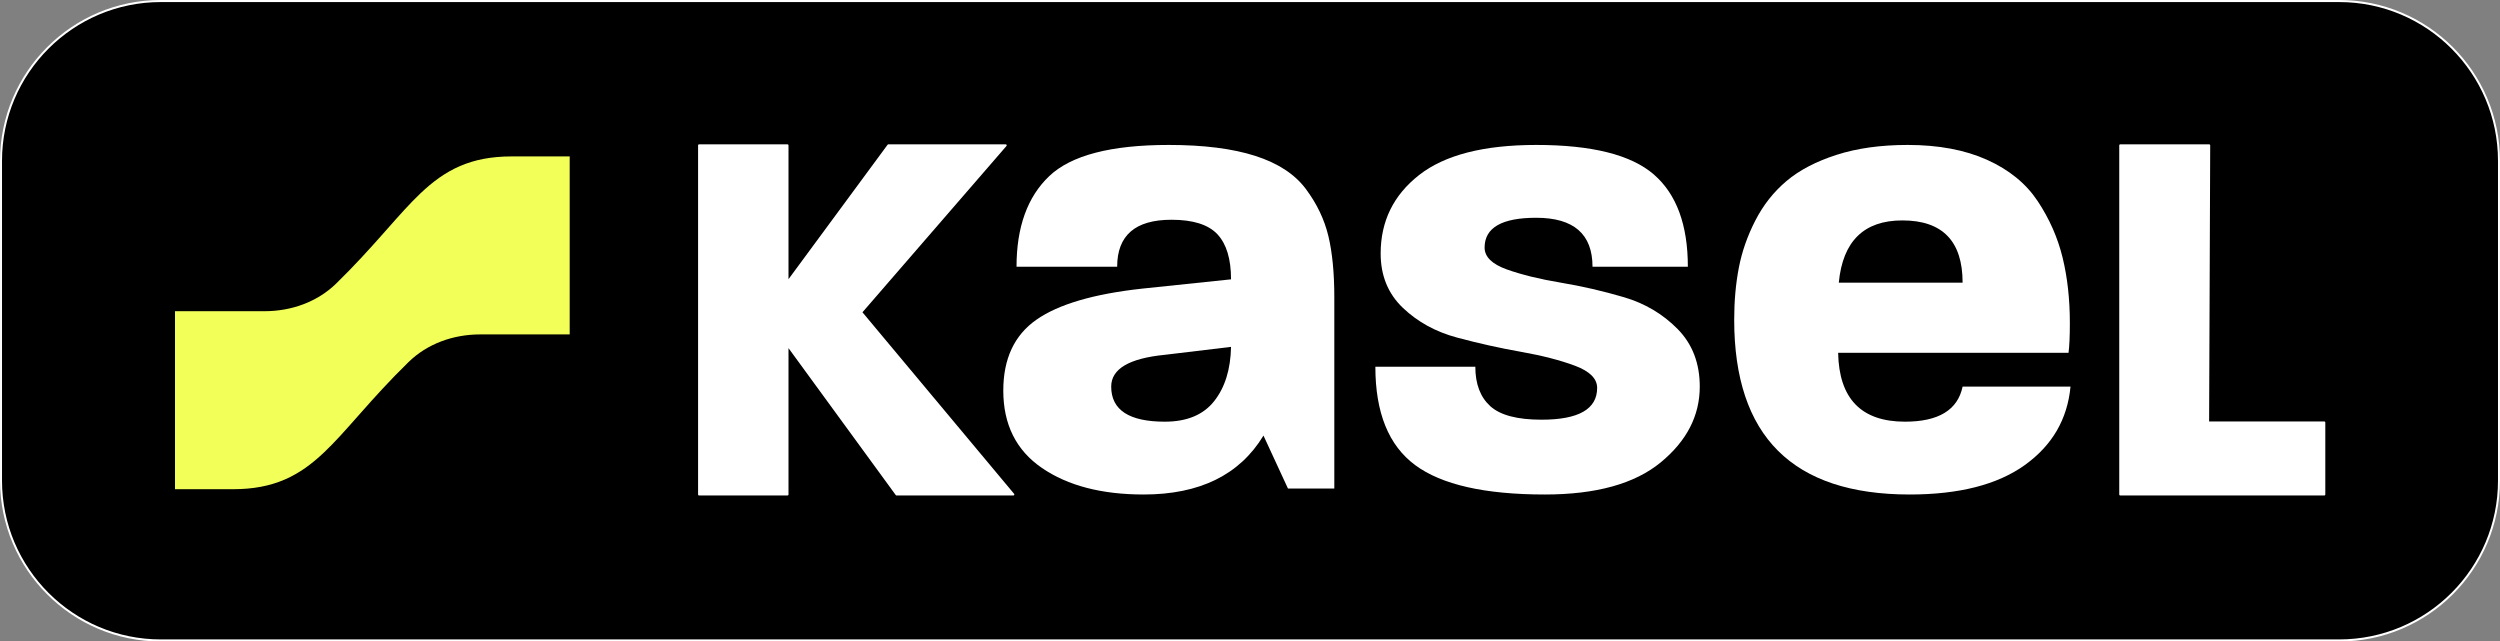
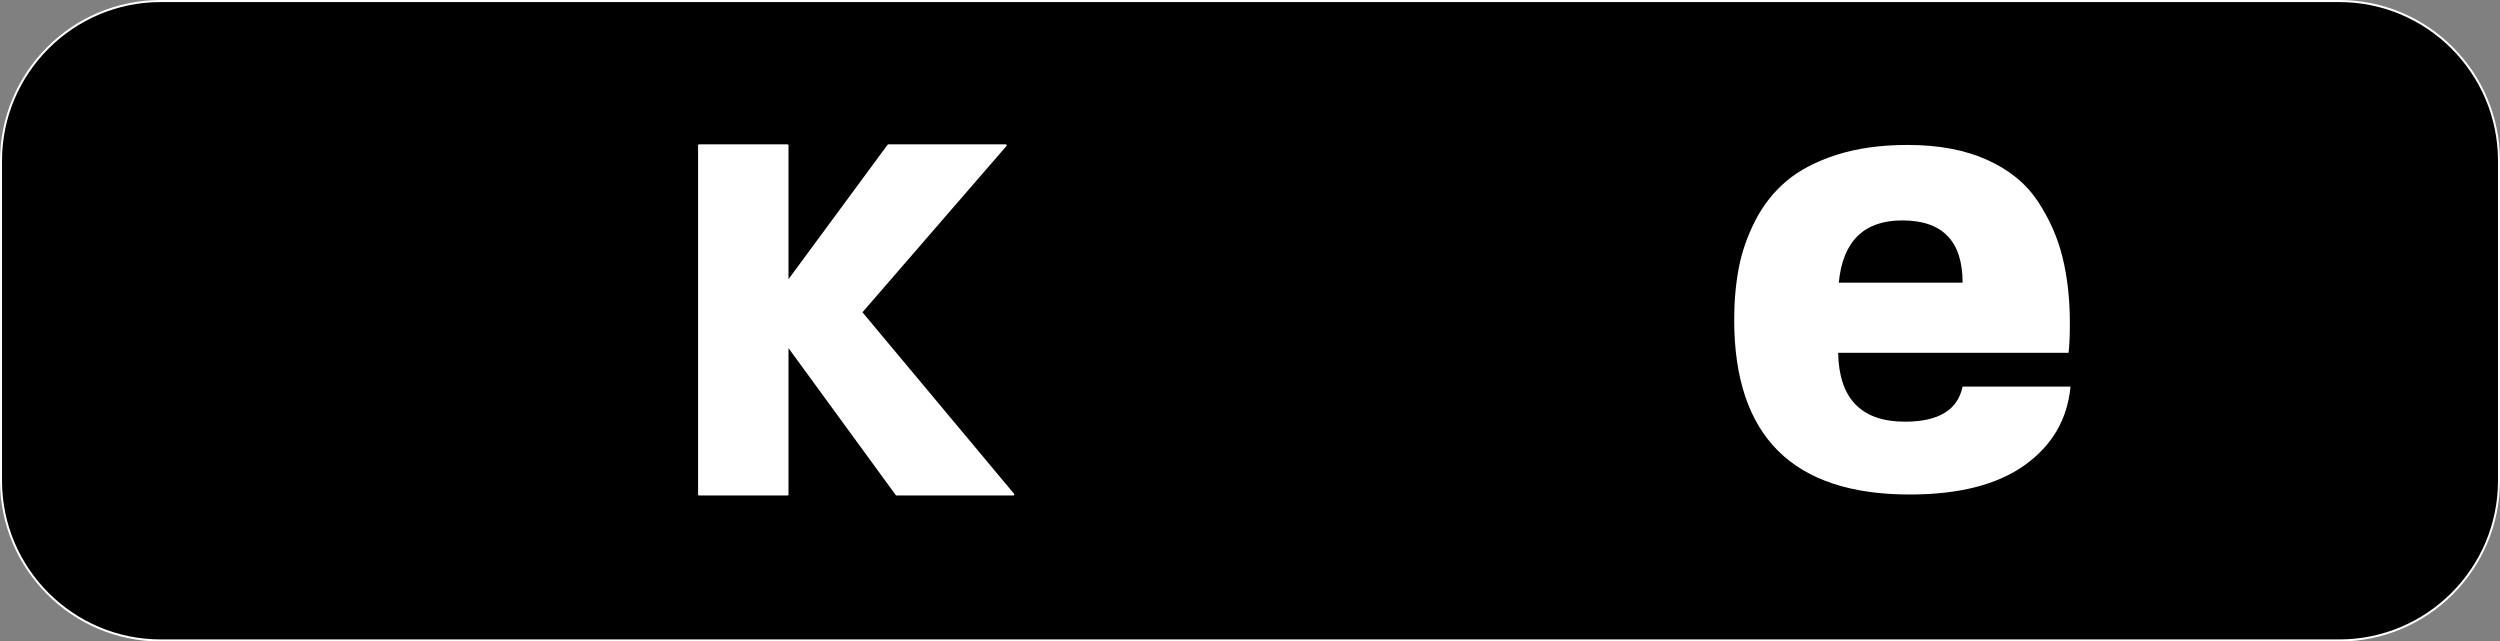
<svg xmlns="http://www.w3.org/2000/svg" width="100%" height="100%" viewBox="0 0 1228 315" version="1.1" xml:space="preserve" style="fill-rule:evenodd;clip-rule:evenodd;stroke-linecap:round;stroke-linejoin:round;stroke-miterlimit:1.5;">
  <rect x="0" y="0" width="1228" height="315" fill="#808080" stroke="none" />
  <g transform="matrix(1,0,0,1,-359.964,-1.167)">
    <g transform="matrix(1,0,0,1.054,53.464,-16.246)">
      <path d="M1534,91.5C1534,50.382 1498.83,17 1455.5,17L385.5,17C342.175,17 307,50.382 307,91.5L307,240.5C307,281.618 342.175,315 385.5,315L1455.5,315C1498.83,315 1534,281.618 1534,240.5L1534,91.5Z" style="stroke:white;stroke-width:0.97px;" />
    </g>
    <g transform="matrix(1,0,0,1,69.25,-3.667)">
      <g transform="matrix(7.603,0,0,7.603,351.962,41.75)">
-         <path d="M3.25,15.25L3.25,26.75L7,26.75C8.305,26.75 9.384,26.54 10.346,26.123C11.306,25.708 12.109,25.103 12.882,24.371C13.577,23.714 14.272,22.928 15.034,22.065L15.267,21.802C16.131,20.827 17.11,19.734 18.338,18.536C19.547,17.356 21.219,16.75 22.959,16.75L28.75,16.75L28.75,5.25L25,5.25C23.695,5.25 22.616,5.46 21.654,5.877C20.694,6.292 19.891,6.897 19.118,7.628C18.423,8.286 17.728,9.072 16.966,9.935L16.733,10.198C15.869,11.173 14.89,12.266 13.662,13.464C12.453,14.644 10.781,15.25 9.041,15.25L3.25,15.25Z" style="fill:rgb(242,255,88);fill-rule:nonzero;" />
-       </g>
+         </g>
      <g transform="matrix(0.542,0,0,0.542,362.303,-658.272)">
        <g transform="matrix(1.05,0,0,1.05,-32.044,-77.941)">
          <path d="M779.333,1666.2L678.575,1666.2L584.408,1537.19L584.408,1666.2L508.133,1666.2L508.133,1364.87L584.408,1364.87L584.408,1483.05L671.513,1364.87L772.742,1364.87L647.971,1508.94L779.333,1666.2Z" style="fill:white;fill-rule:nonzero;stroke:white;stroke-width:1.76px;stroke-linecap:butt;stroke-miterlimit:2;" />
        </g>
-         <path d="M1077.17,1666.2L1035.17,1666.2L1012.97,1618.2C991.371,1653.8 955.171,1671.6 904.371,1671.6C866.371,1671.6 835.671,1663.6 812.271,1647.6C788.871,1631.6 777.171,1608.2 777.171,1577.4C777.171,1548.6 787.171,1527.2 807.171,1513.2C827.171,1499.2 859.171,1489.8 903.171,1485L983.571,1476.6C983.571,1458.2 979.471,1444.6 971.271,1435.8C963.071,1427 949.171,1422.6 929.571,1422.6C896.771,1422.6 880.371,1436.8 880.371,1465.2L789.171,1465.2C789.171,1429.2 799.071,1401.8 818.871,1383C838.671,1364.2 874.771,1354.8 927.171,1354.8C958.771,1354.8 984.871,1358.1 1005.47,1364.7C1026.07,1371.3 1041.37,1381.3 1051.37,1394.7C1061.37,1408.1 1068.17,1422.3 1071.77,1437.3C1075.37,1452.3 1077.17,1470.8 1077.17,1492.8L1077.17,1666.2ZM983.571,1537.8L923.571,1545C891.171,1548.2 874.971,1557.8 874.971,1573.8C874.971,1595 891.171,1605.6 923.571,1605.6C943.571,1605.6 958.471,1599.4 968.271,1587C978.071,1574.6 983.171,1558.2 983.571,1537.8Z" style="fill:white;fill-rule:nonzero;" />
-         <path d="M1408.37,1573.8C1408.37,1600.2 1396.57,1623.1 1372.97,1642.5C1349.37,1661.9 1314.37,1671.6 1267.97,1671.6C1213.57,1671.6 1174.37,1662.7 1150.37,1644.9C1126.37,1627.1 1114.37,1597.4 1114.37,1555.8L1204.97,1555.8C1204.97,1571.4 1209.47,1583.3 1218.47,1591.5C1227.47,1599.7 1242.97,1603.8 1264.97,1603.8C1298.57,1603.8 1315.37,1594.2 1315.37,1575C1315.37,1566.6 1308.67,1559.9 1295.27,1554.9C1281.87,1549.9 1265.57,1545.7 1246.37,1542.3C1227.17,1538.9 1207.87,1534.6 1188.47,1529.4C1169.07,1524.2 1152.67,1515.2 1139.27,1502.4C1125.87,1489.6 1119.17,1473.2 1119.17,1453.2C1119.17,1424 1130.77,1400.3 1153.97,1382.1C1177.17,1363.9 1212.57,1354.8 1260.17,1354.8C1310.57,1354.8 1346.07,1363.7 1366.67,1381.5C1387.27,1399.3 1397.57,1427.2 1397.57,1465.2L1311.17,1465.2C1311.17,1435.6 1294.17,1420.8 1260.17,1420.8C1228.97,1420.8 1213.37,1429.8 1213.37,1447.8C1213.37,1456.2 1220.07,1462.8 1233.47,1467.6C1246.87,1472.4 1263.17,1476.4 1282.37,1479.6C1301.57,1482.8 1320.67,1487.2 1339.67,1492.8C1358.67,1498.4 1374.87,1508 1388.27,1521.6C1401.67,1535.2 1408.37,1552.6 1408.37,1573.8Z" style="fill:white;fill-rule:nonzero;" />
        <path d="M1744.37,1573.8C1741.57,1603.4 1727.77,1627.1 1702.97,1644.9C1678.17,1662.7 1643.37,1671.6 1598.57,1671.6C1492.57,1671.6 1439.57,1618.8 1439.57,1513.2C1439.57,1496.4 1440.97,1480.7 1443.77,1466.1C1446.57,1451.5 1451.57,1437.2 1458.77,1423.2C1465.97,1409.2 1475.37,1397.3 1486.97,1387.5C1498.57,1377.7 1513.67,1369.8 1532.27,1363.8C1550.87,1357.8 1572.37,1354.8 1596.77,1354.8C1624.77,1354.8 1648.77,1359.3 1668.77,1368.3C1688.77,1377.3 1704.07,1389.8 1714.67,1405.8C1725.27,1421.8 1732.77,1438.8 1737.17,1456.8C1741.57,1474.8 1743.77,1494.6 1743.77,1516.2C1743.77,1528.2 1743.37,1537.2 1742.57,1543.2L1533.77,1543.2C1534.57,1584.8 1554.77,1605.6 1594.37,1605.6C1624.77,1605.6 1642.17,1595 1646.57,1573.8L1744.37,1573.8ZM1646.57,1479.6C1646.57,1442 1628.37,1423.2 1591.97,1423.2C1557.17,1423.2 1537.97,1442 1534.37,1479.6L1646.57,1479.6Z" style="fill:white;fill-rule:nonzero;" />
        <g transform="matrix(1.05,0,0,1.05,-93.658,-77.941)">
-           <path d="M1969.54,1666.2L1793.45,1666.2L1793.45,1364.87L1870.19,1364.87L1869.25,1604.05L1969.54,1604.05L1969.54,1666.2Z" style="fill:white;fill-rule:nonzero;stroke:white;stroke-width:1.76px;stroke-linecap:butt;stroke-miterlimit:2;" />
-         </g>
+           </g>
      </g>
    </g>
  </g>
</svg>